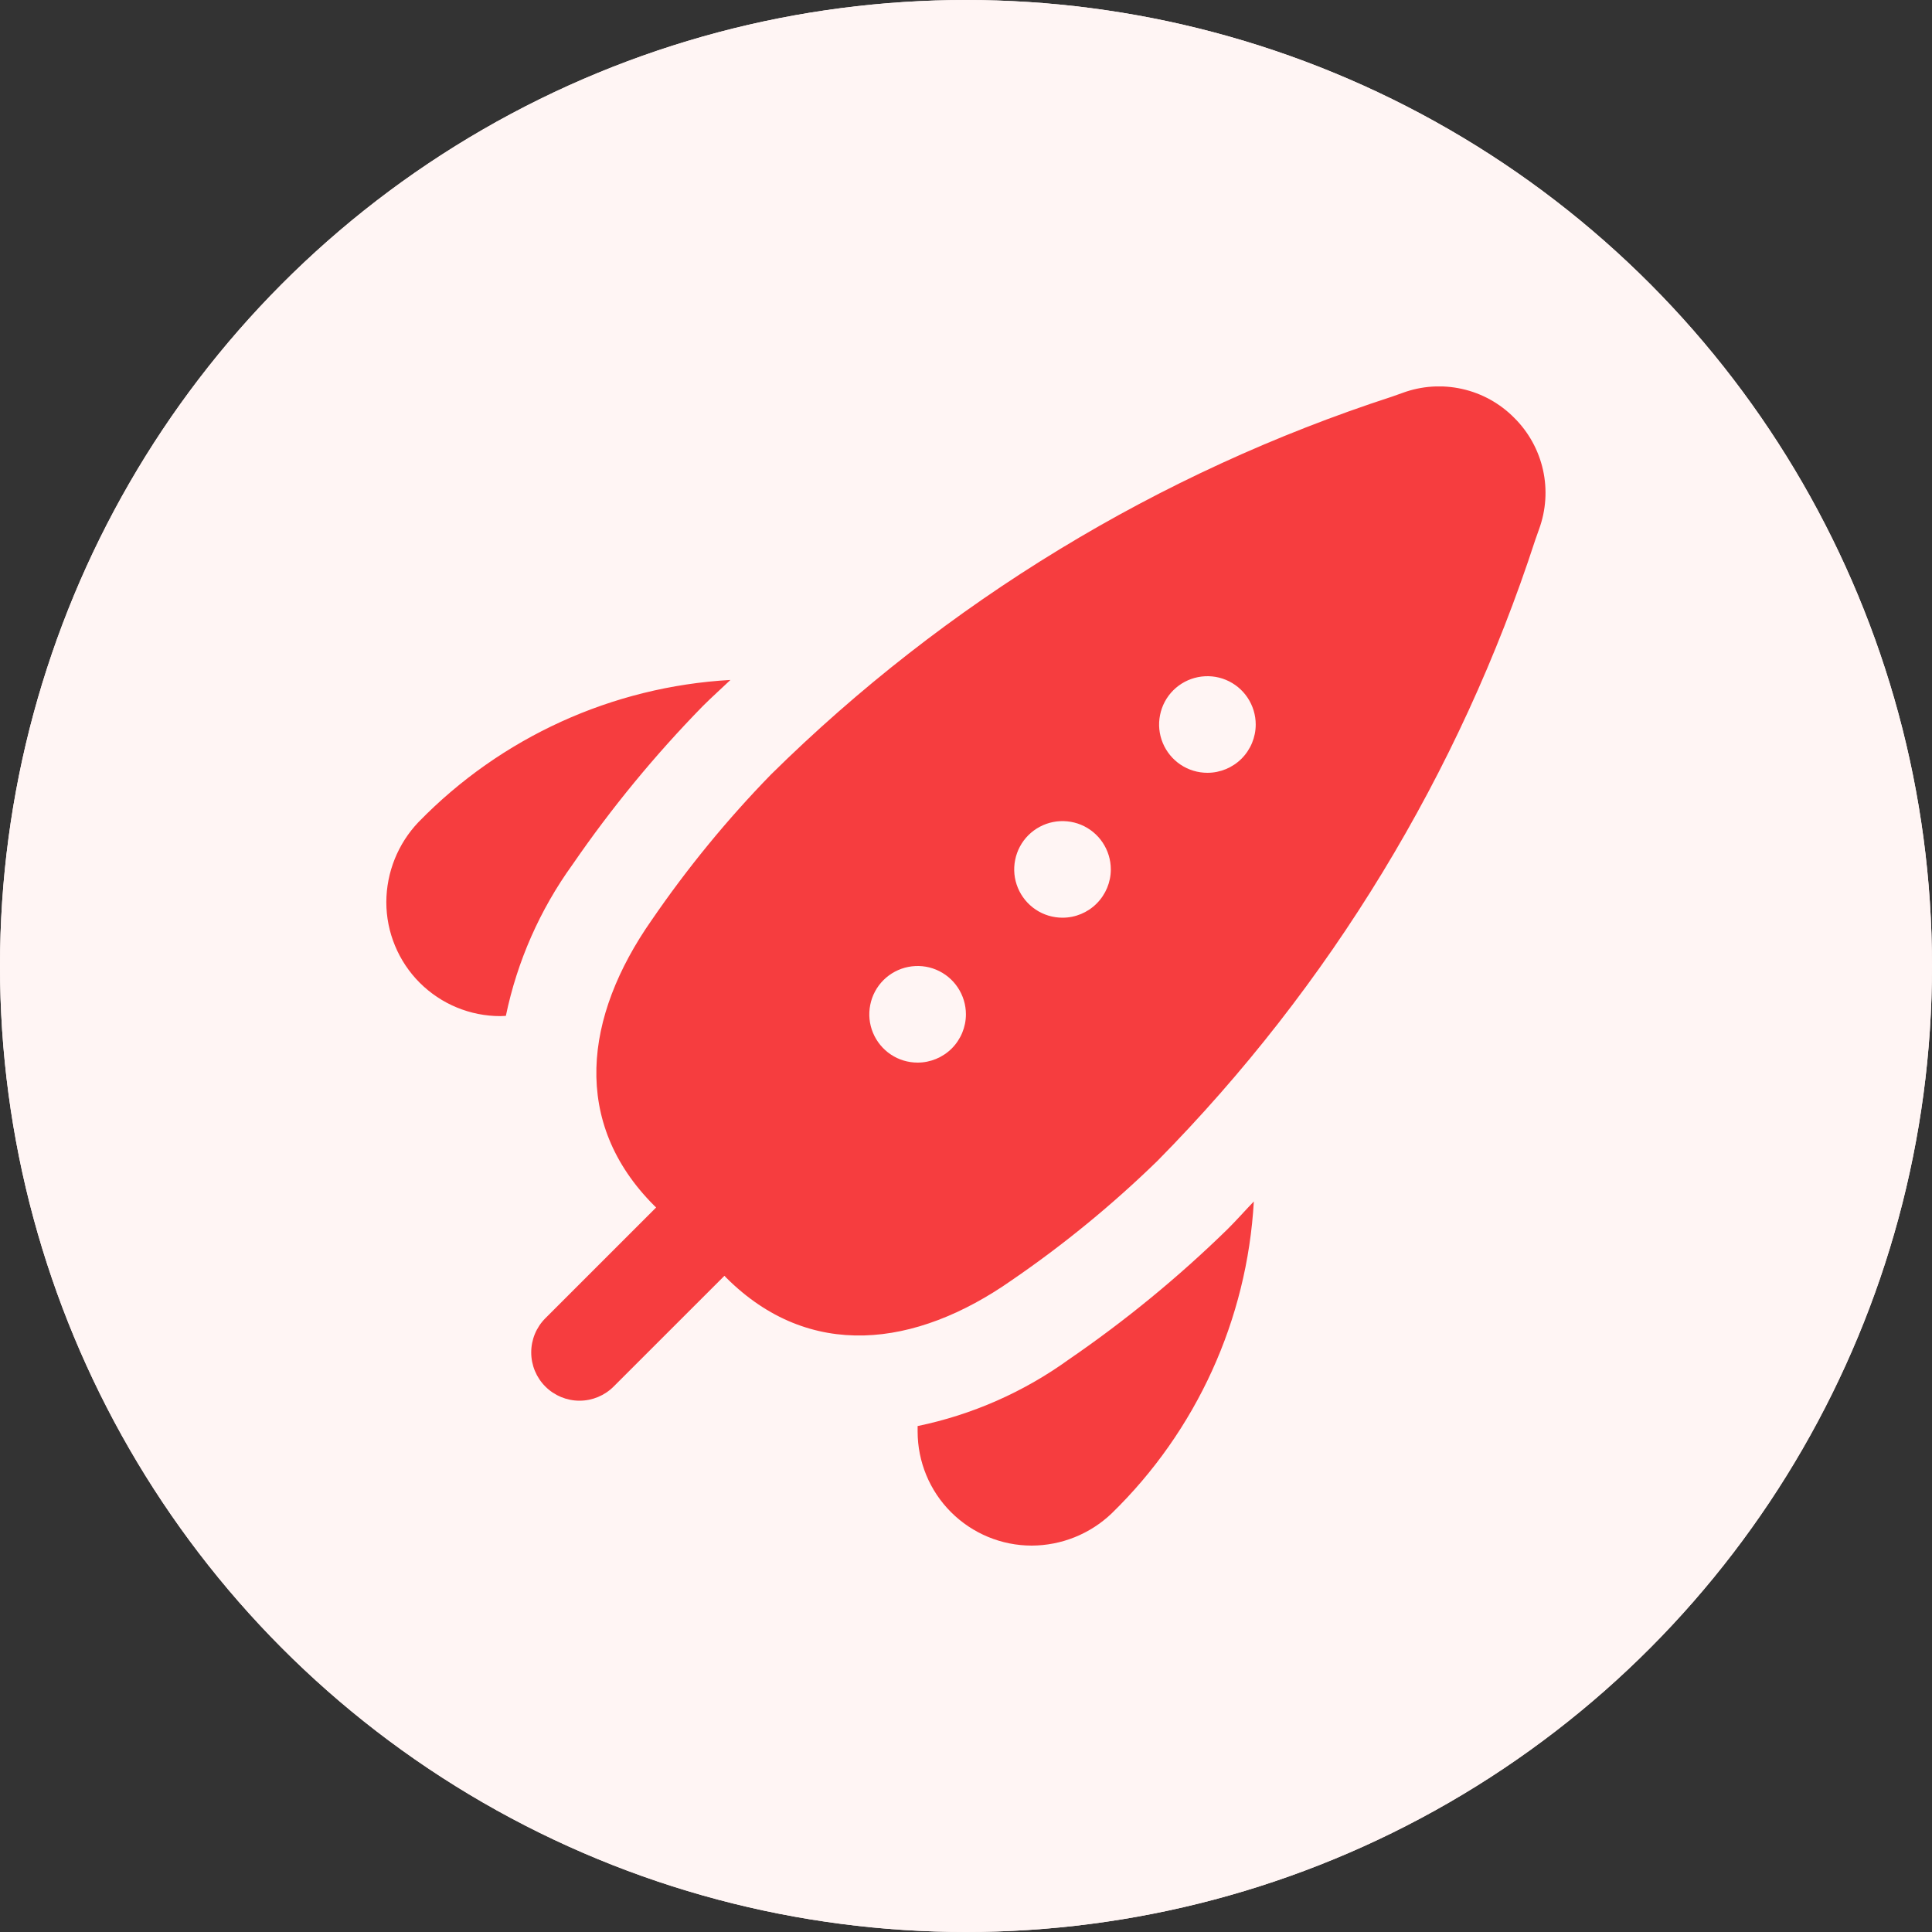
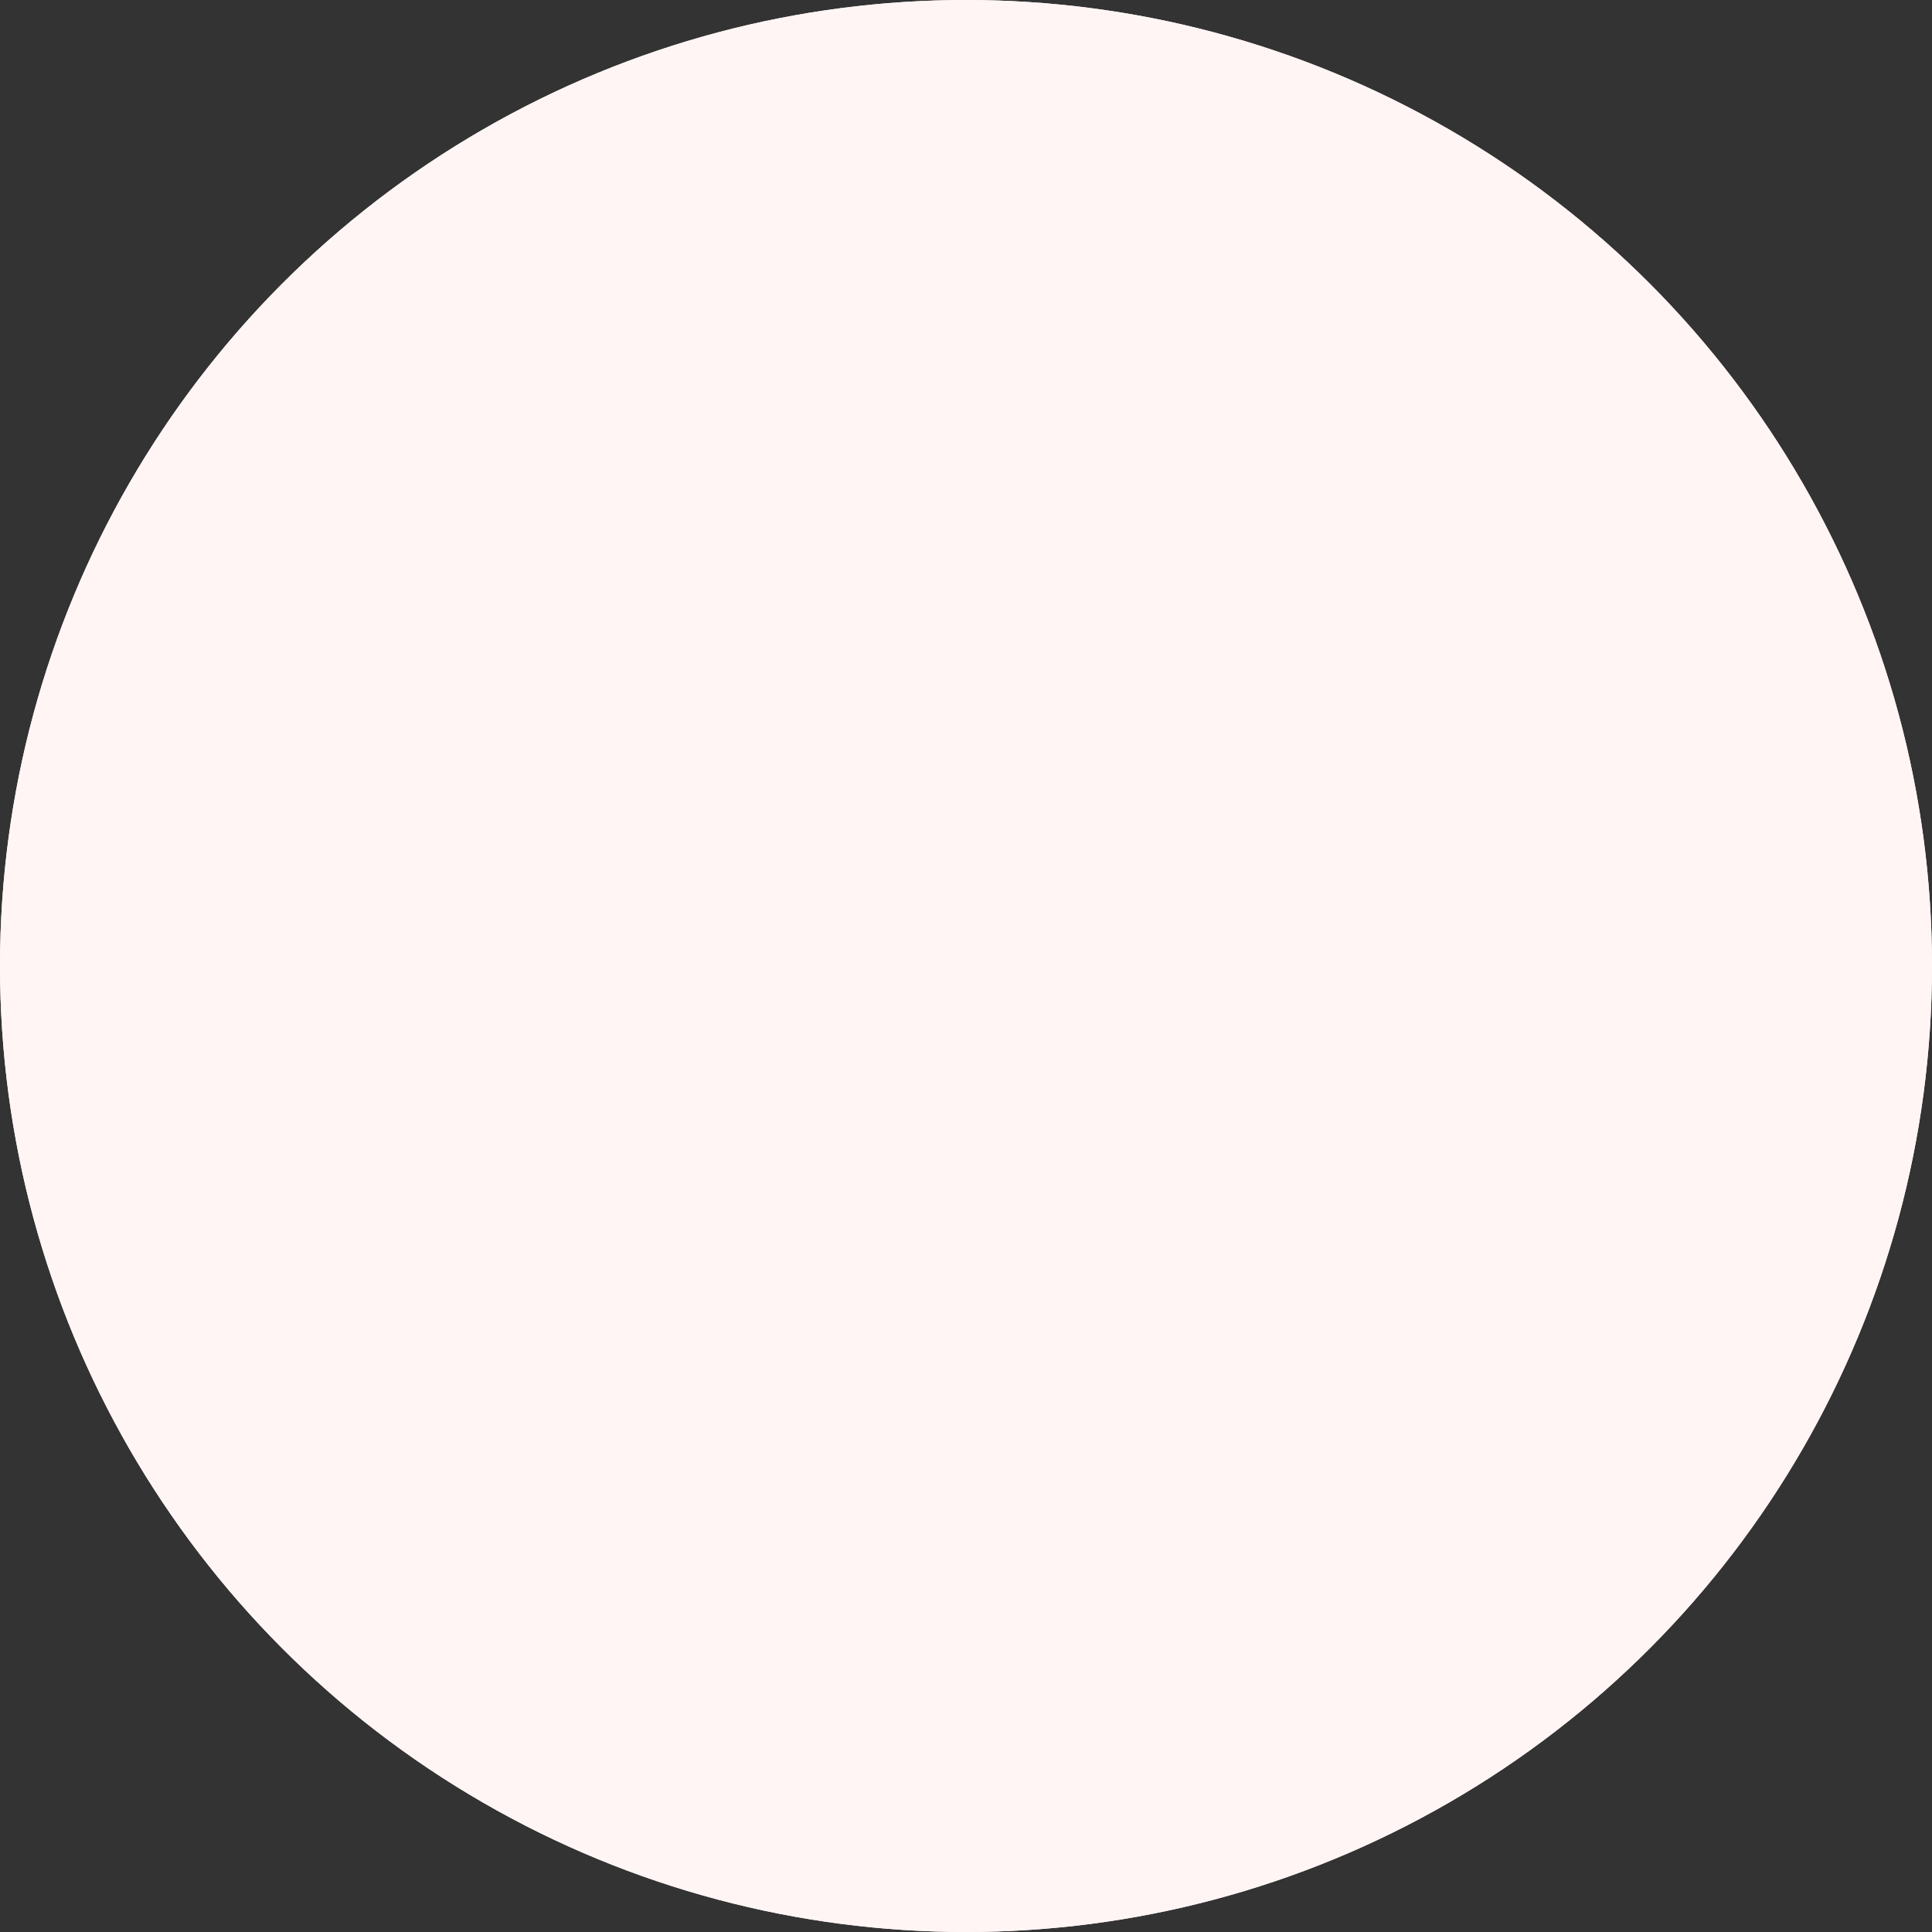
<svg xmlns="http://www.w3.org/2000/svg" width="48" height="48" viewBox="0 0 48 48" fill="none">
  <rect x="0" y="0" width="48" height="48" fill="#333333" stroke="none" />
  <circle cx="24" cy="24" r="24" fill="#FFF5F4" />
  <circle cx="24" cy="24" r="24" fill="#FFF5F4" />
  <g clip-path="url(#clip0_2_1019)">
-     <path d="M37.619 10.379C37.265 10.021 36.815 9.772 36.324 9.663C35.832 9.553 35.319 9.587 34.847 9.761L34.588 9.853C28.783 11.741 23.499 14.956 19.154 19.243C18.064 20.362 17.072 21.573 16.189 22.862C14.509 25.262 14.19 27.889 16.254 29.954L16.301 30L13.549 32.752C13.324 32.977 13.198 33.282 13.198 33.6C13.198 33.918 13.324 34.223 13.549 34.448C13.774 34.673 14.079 34.8 14.398 34.8C14.716 34.8 15.021 34.673 15.246 34.448L17.998 31.697L18.043 31.744C20.108 33.807 22.741 33.486 25.135 31.808C26.424 30.925 27.635 29.933 28.755 28.843C33.042 24.498 36.257 19.213 38.145 13.409L38.237 13.149C38.41 12.677 38.445 12.165 38.335 11.673C38.225 11.182 37.977 10.733 37.619 10.379ZM22.798 26.4C22.56 26.4 22.328 26.33 22.131 26.198C21.934 26.066 21.78 25.878 21.689 25.659C21.598 25.44 21.574 25.199 21.621 24.966C21.667 24.733 21.781 24.519 21.949 24.351C22.117 24.184 22.331 24.069 22.564 24.023C22.796 23.977 23.038 24 23.257 24.091C23.476 24.182 23.664 24.336 23.795 24.533C23.927 24.731 23.998 24.963 23.998 25.2C23.998 25.518 23.871 25.823 23.646 26.049C23.421 26.273 23.116 26.4 22.798 26.4ZM26.398 22.8C26.16 22.8 25.928 22.73 25.731 22.598C25.534 22.466 25.38 22.278 25.289 22.059C25.198 21.84 25.174 21.599 25.221 21.366C25.267 21.133 25.381 20.919 25.549 20.751C25.717 20.584 25.931 20.469 26.163 20.423C26.396 20.377 26.638 20.401 26.857 20.491C27.076 20.582 27.264 20.736 27.395 20.933C27.527 21.131 27.598 21.363 27.598 21.6C27.598 21.918 27.471 22.223 27.246 22.448C27.021 22.674 26.716 22.8 26.398 22.8ZM29.998 19.2C29.76 19.2 29.528 19.13 29.331 18.998C29.134 18.866 28.98 18.678 28.889 18.459C28.798 18.24 28.774 17.999 28.821 17.766C28.867 17.533 28.981 17.319 29.149 17.151C29.317 16.984 29.531 16.869 29.764 16.823C29.996 16.777 30.238 16.8 30.457 16.891C30.676 16.982 30.864 17.136 30.995 17.333C31.127 17.531 31.198 17.763 31.198 18C31.198 18.318 31.071 18.623 30.846 18.849C30.621 19.073 30.316 19.2 29.998 19.2ZM12.433 25.245C12.061 25.246 11.692 25.172 11.348 25.03C11.004 24.888 10.692 24.679 10.428 24.416C10.165 24.153 9.956 23.84 9.814 23.496C9.671 23.152 9.598 22.784 9.598 22.411C9.601 21.672 9.886 20.962 10.396 20.426C12.446 18.319 15.212 17.058 18.148 16.893C17.918 17.112 17.684 17.32 17.458 17.546C16.269 18.763 15.187 20.079 14.224 21.48C13.413 22.603 12.849 23.884 12.568 25.239L12.433 25.245ZM22.798 35.43C24.154 35.149 25.435 34.585 26.557 33.774C27.961 32.811 29.279 31.729 30.497 30.54C30.725 30.313 30.931 30.079 31.151 29.85C30.985 32.785 29.724 35.552 27.617 37.602C27.082 38.112 26.372 38.397 25.633 38.4C24.881 38.4 24.16 38.101 23.628 37.569C23.096 37.038 22.798 36.316 22.798 35.564V35.43Z" fill="#F63D3F" />
+     <path d="M37.619 10.379C37.265 10.021 36.815 9.772 36.324 9.663C35.832 9.553 35.319 9.587 34.847 9.761L34.588 9.853C28.783 11.741 23.499 14.956 19.154 19.243C18.064 20.362 17.072 21.573 16.189 22.862C14.509 25.262 14.19 27.889 16.254 29.954L16.301 30L13.549 32.752C13.324 32.977 13.198 33.282 13.198 33.6C13.198 33.918 13.324 34.223 13.549 34.448C13.774 34.673 14.079 34.8 14.398 34.8C14.716 34.8 15.021 34.673 15.246 34.448L17.998 31.697L18.043 31.744C20.108 33.807 22.741 33.486 25.135 31.808C33.042 24.498 36.257 19.213 38.145 13.409L38.237 13.149C38.41 12.677 38.445 12.165 38.335 11.673C38.225 11.182 37.977 10.733 37.619 10.379ZM22.798 26.4C22.56 26.4 22.328 26.33 22.131 26.198C21.934 26.066 21.78 25.878 21.689 25.659C21.598 25.44 21.574 25.199 21.621 24.966C21.667 24.733 21.781 24.519 21.949 24.351C22.117 24.184 22.331 24.069 22.564 24.023C22.796 23.977 23.038 24 23.257 24.091C23.476 24.182 23.664 24.336 23.795 24.533C23.927 24.731 23.998 24.963 23.998 25.2C23.998 25.518 23.871 25.823 23.646 26.049C23.421 26.273 23.116 26.4 22.798 26.4ZM26.398 22.8C26.16 22.8 25.928 22.73 25.731 22.598C25.534 22.466 25.38 22.278 25.289 22.059C25.198 21.84 25.174 21.599 25.221 21.366C25.267 21.133 25.381 20.919 25.549 20.751C25.717 20.584 25.931 20.469 26.163 20.423C26.396 20.377 26.638 20.401 26.857 20.491C27.076 20.582 27.264 20.736 27.395 20.933C27.527 21.131 27.598 21.363 27.598 21.6C27.598 21.918 27.471 22.223 27.246 22.448C27.021 22.674 26.716 22.8 26.398 22.8ZM29.998 19.2C29.76 19.2 29.528 19.13 29.331 18.998C29.134 18.866 28.98 18.678 28.889 18.459C28.798 18.24 28.774 17.999 28.821 17.766C28.867 17.533 28.981 17.319 29.149 17.151C29.317 16.984 29.531 16.869 29.764 16.823C29.996 16.777 30.238 16.8 30.457 16.891C30.676 16.982 30.864 17.136 30.995 17.333C31.127 17.531 31.198 17.763 31.198 18C31.198 18.318 31.071 18.623 30.846 18.849C30.621 19.073 30.316 19.2 29.998 19.2ZM12.433 25.245C12.061 25.246 11.692 25.172 11.348 25.03C11.004 24.888 10.692 24.679 10.428 24.416C10.165 24.153 9.956 23.84 9.814 23.496C9.671 23.152 9.598 22.784 9.598 22.411C9.601 21.672 9.886 20.962 10.396 20.426C12.446 18.319 15.212 17.058 18.148 16.893C17.918 17.112 17.684 17.32 17.458 17.546C16.269 18.763 15.187 20.079 14.224 21.48C13.413 22.603 12.849 23.884 12.568 25.239L12.433 25.245ZM22.798 35.43C24.154 35.149 25.435 34.585 26.557 33.774C27.961 32.811 29.279 31.729 30.497 30.54C30.725 30.313 30.931 30.079 31.151 29.85C30.985 32.785 29.724 35.552 27.617 37.602C27.082 38.112 26.372 38.397 25.633 38.4C24.881 38.4 24.16 38.101 23.628 37.569C23.096 37.038 22.798 36.316 22.798 35.564V35.43Z" fill="#F63D3F" />
  </g>
  <defs>
    <clipPath id="clip0_2_1019">
-       <rect width="28.8" height="28.8" fill="white" transform="translate(9.598 9.601)" />
-     </clipPath>
+       </clipPath>
  </defs>
</svg>